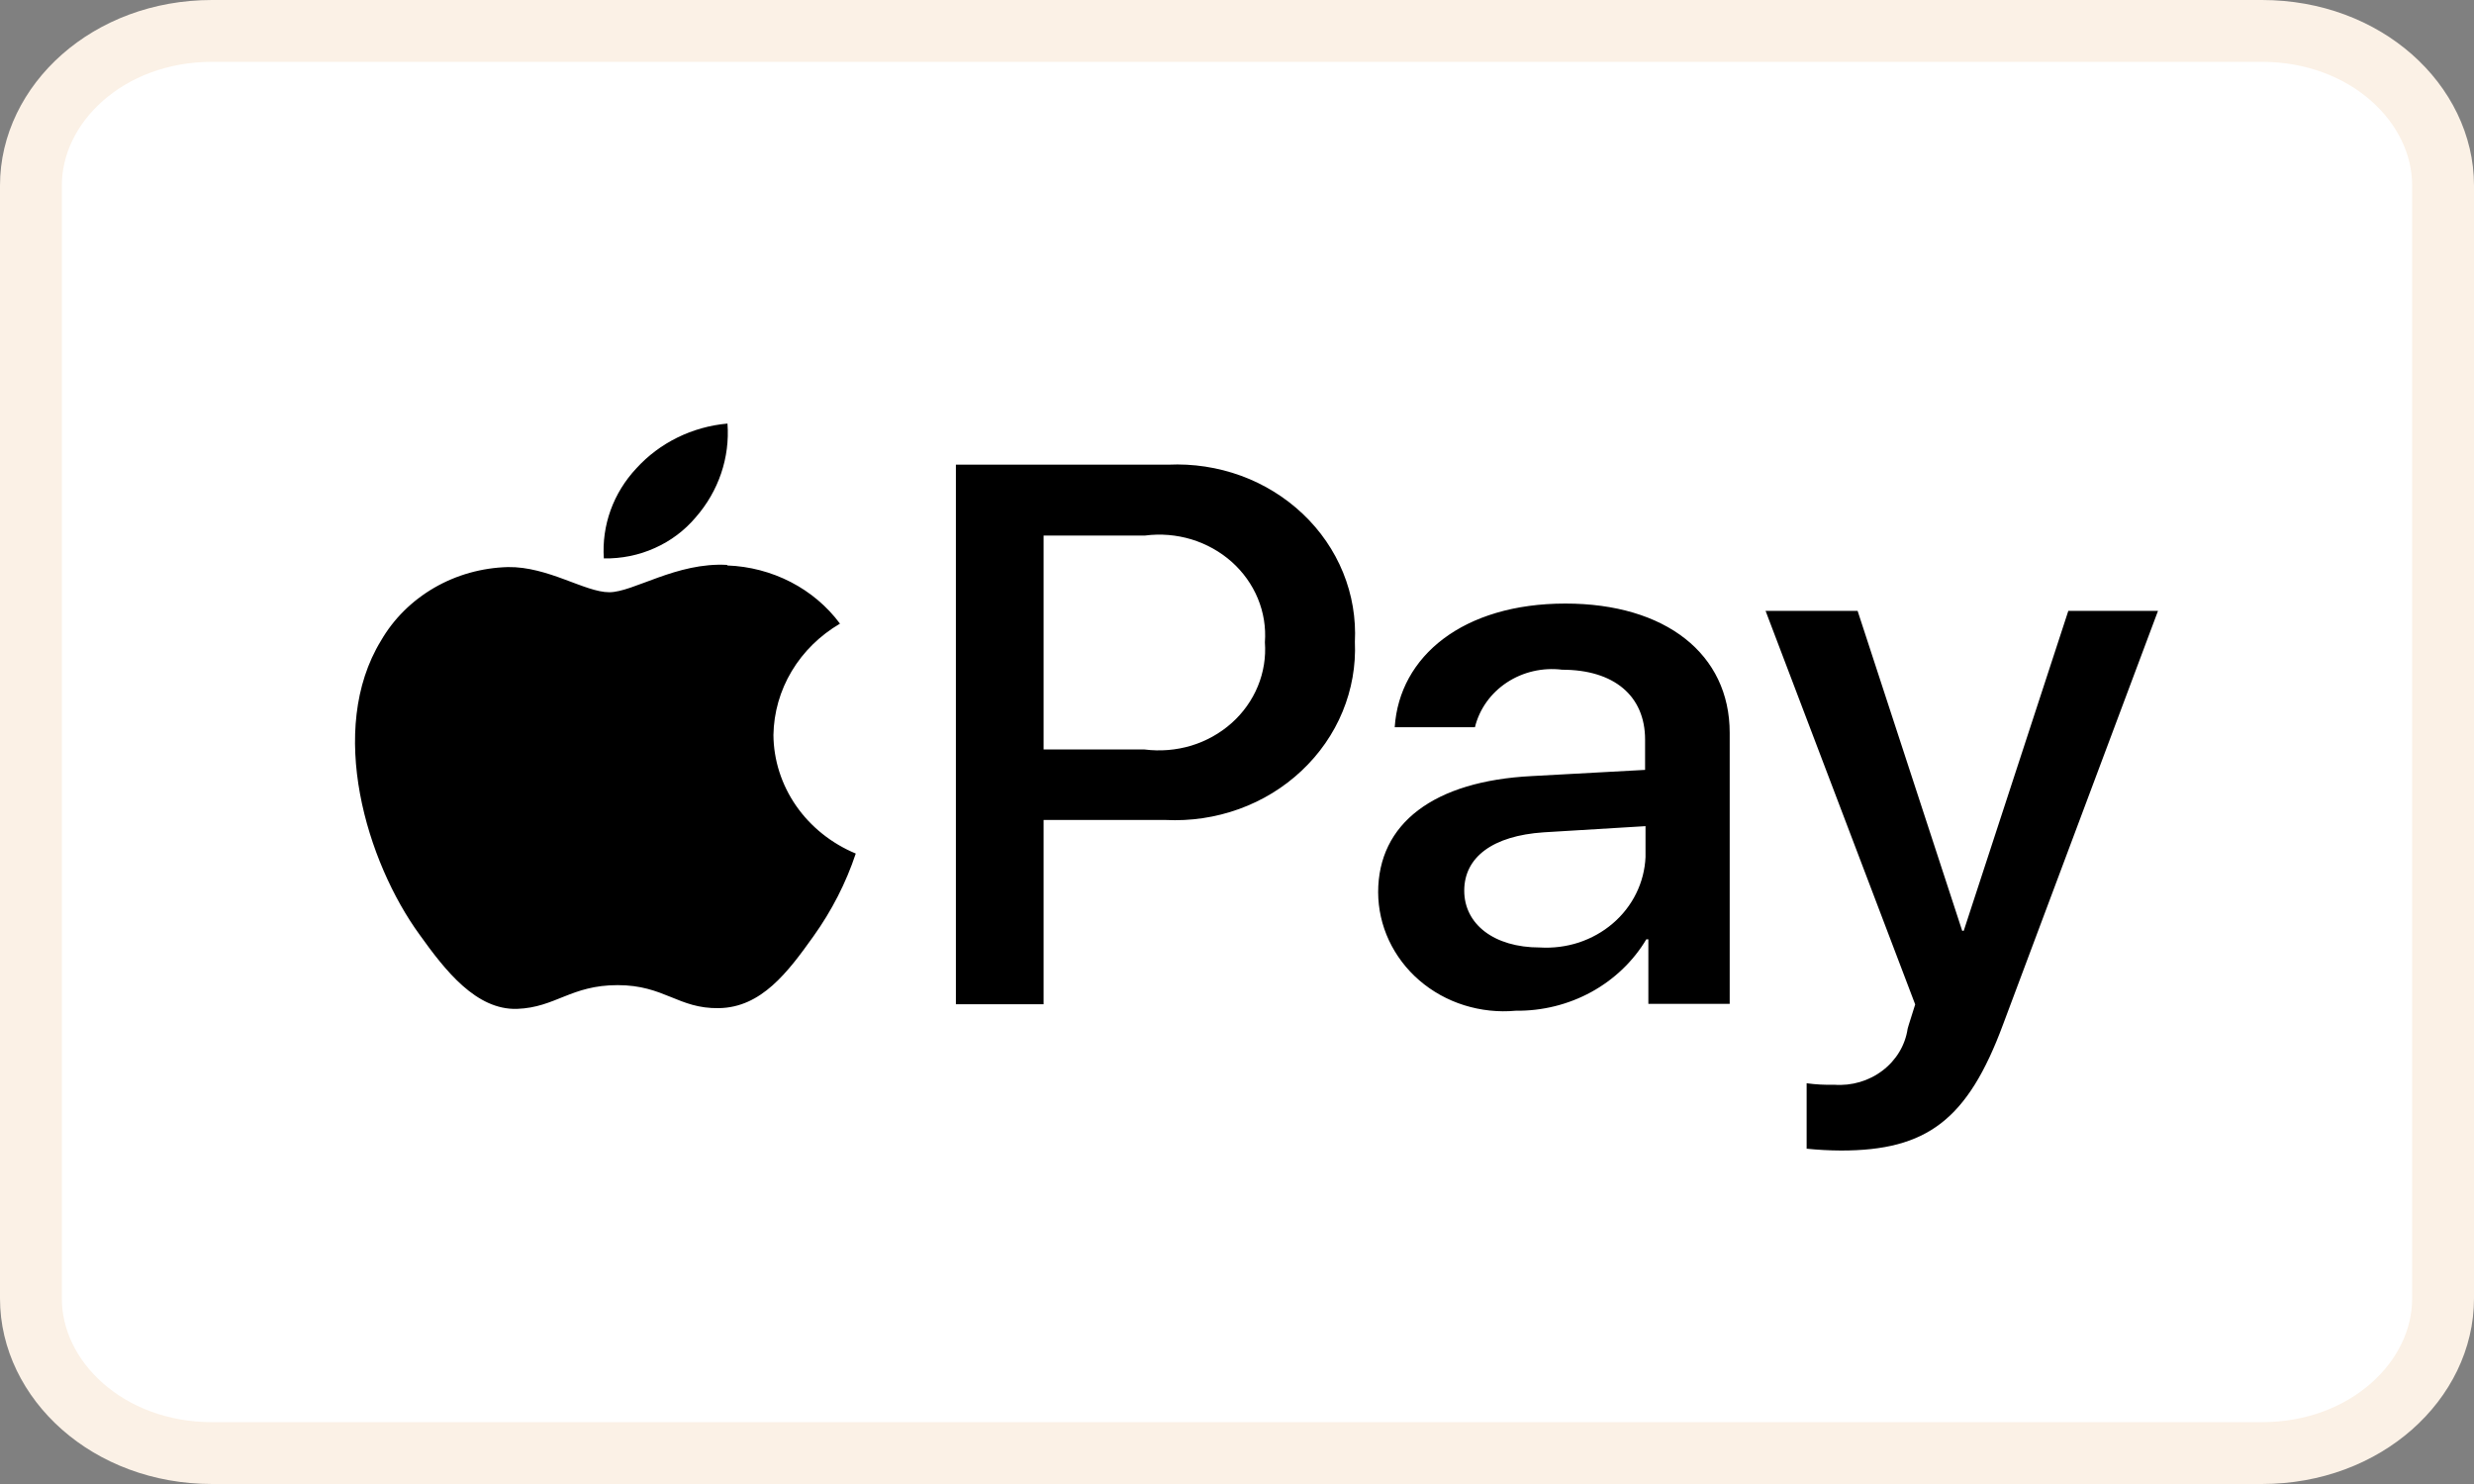
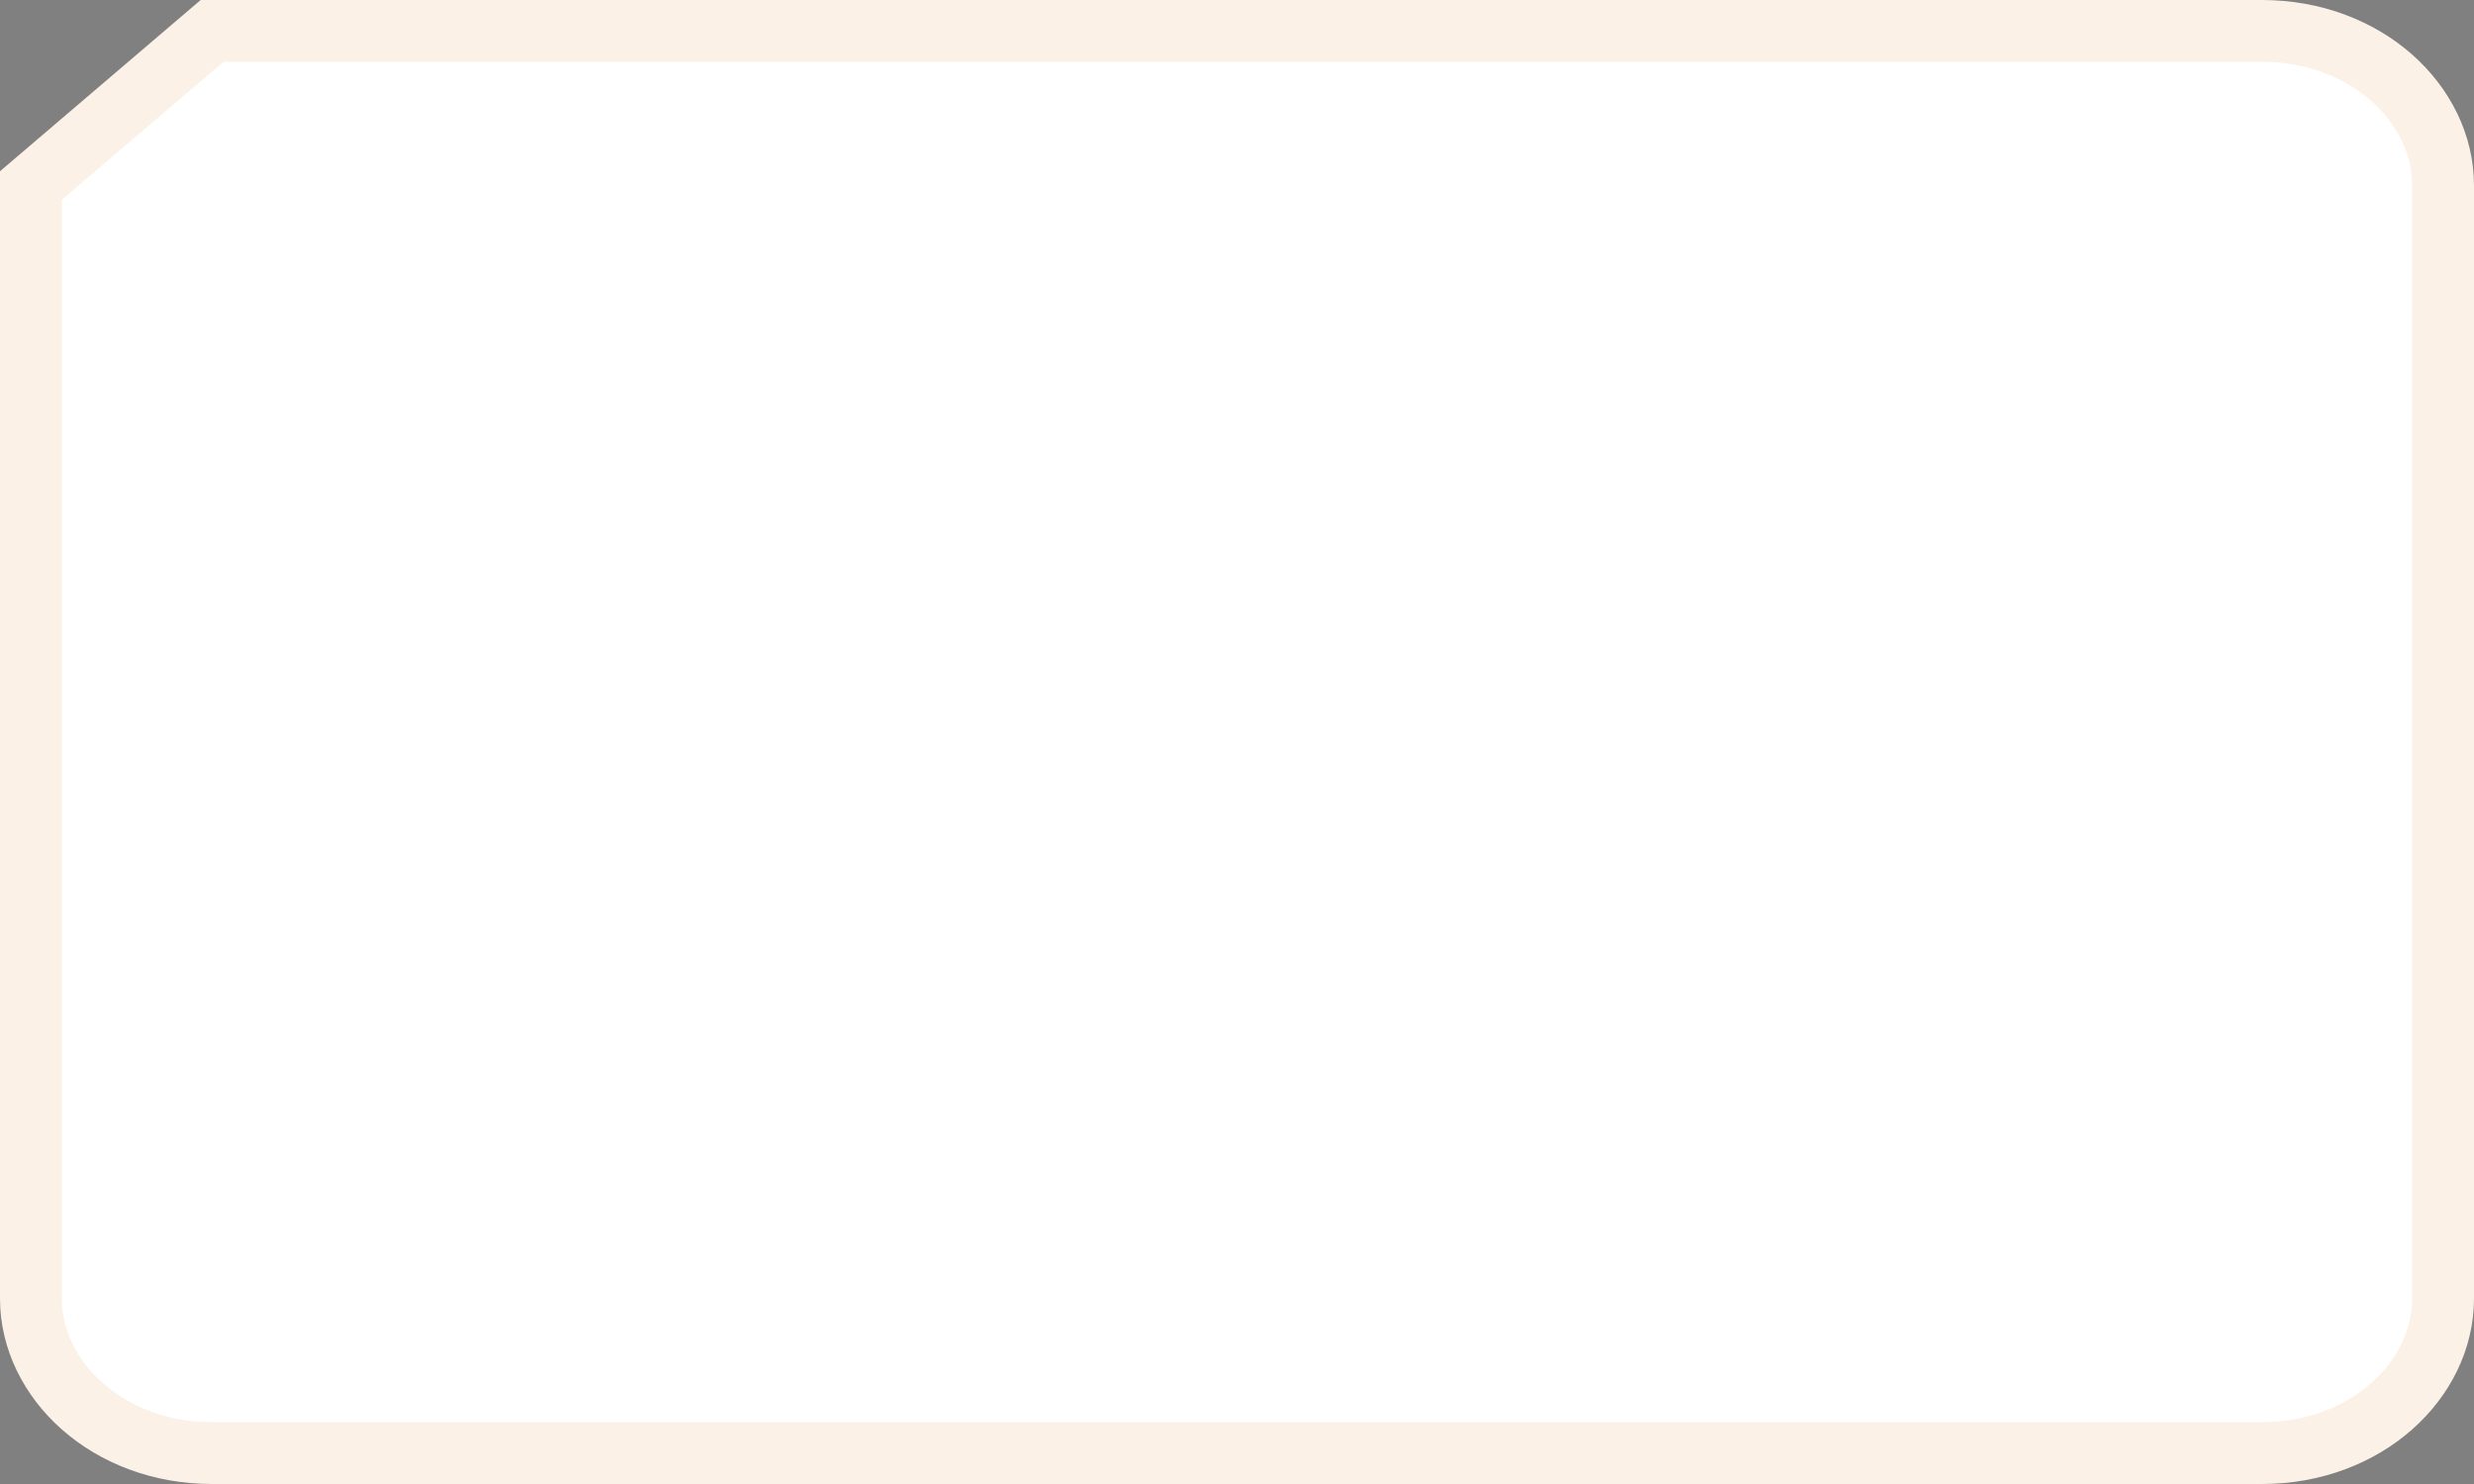
<svg xmlns="http://www.w3.org/2000/svg" width="40" height="24" viewBox="0 0 40 24" fill="none">
  <rect x="0" y="0" width="40" height="24" fill="#808080" stroke="none" />
-   <path d="M3.429 0.5H36.571C38.254 0.5 39.5 1.68 39.5 3V21C39.5 22.32 38.254 23.5 36.571 23.5H3.429C1.746 23.5 0.5 22.32 0.5 21V3C0.5 1.68 1.746 0.5 3.429 0.5Z" fill="white" stroke="#FBF1E6" />
-   <path d="M11.248 8.367C11.619 7.943 11.803 7.399 11.762 6.85C11.191 6.901 10.664 7.161 10.289 7.574C10.104 7.771 9.962 8.002 9.872 8.252C9.782 8.502 9.745 8.767 9.763 9.031C10.048 9.036 10.33 8.979 10.587 8.863C10.845 8.748 11.07 8.578 11.248 8.367ZM11.756 9.136C10.937 9.09 10.241 9.578 9.85 9.578C9.458 9.578 8.861 9.161 8.213 9.171C7.791 9.182 7.38 9.297 7.02 9.506C6.66 9.715 6.363 10.009 6.16 10.361C5.279 11.803 5.928 13.941 6.784 15.116C7.199 15.697 7.7 16.337 8.361 16.316C8.984 16.293 9.229 15.932 9.986 15.932C10.744 15.932 10.965 16.316 11.624 16.304C12.309 16.293 12.737 15.724 13.152 15.142C13.447 14.729 13.678 14.279 13.836 13.804C13.443 13.64 13.108 13.372 12.872 13.032C12.636 12.692 12.508 12.293 12.505 11.886C12.511 11.524 12.612 11.169 12.8 10.855C12.988 10.54 13.257 10.276 13.581 10.086C13.373 9.806 13.101 9.576 12.785 9.413C12.469 9.25 12.118 9.158 11.759 9.145L11.756 9.136ZM18.887 7.515C19.288 7.496 19.69 7.557 20.065 7.694C20.44 7.831 20.78 8.042 21.065 8.312C21.349 8.581 21.571 8.905 21.716 9.261C21.861 9.618 21.925 9.999 21.906 10.381C21.923 10.766 21.855 11.15 21.707 11.509C21.559 11.868 21.333 12.193 21.045 12.464C20.757 12.736 20.412 12.947 20.033 13.084C19.654 13.221 19.249 13.281 18.844 13.261H16.873V16.241H15.455V7.515H18.887ZM16.873 12.121H18.505C18.759 12.153 19.016 12.132 19.26 12.059C19.503 11.985 19.726 11.86 19.913 11.694C20.099 11.528 20.244 11.324 20.337 11.098C20.43 10.872 20.469 10.629 20.451 10.387C20.469 10.146 20.43 9.904 20.337 9.679C20.244 9.454 20.099 9.251 19.914 9.086C19.728 8.921 19.506 8.797 19.264 8.723C19.022 8.65 18.766 8.628 18.514 8.661H16.873V12.121ZM22.282 14.431C22.282 13.318 23.179 12.631 24.768 12.551L26.598 12.451V11.961C26.598 11.254 26.096 10.831 25.258 10.831C24.944 10.792 24.625 10.865 24.364 11.037C24.103 11.209 23.919 11.467 23.847 11.761H22.55C22.625 10.61 23.659 9.761 25.309 9.761C26.93 9.761 27.966 10.577 27.966 11.852V16.235H26.651V15.191H26.618C26.407 15.545 26.1 15.839 25.729 16.043C25.358 16.246 24.936 16.351 24.507 16.346C24.226 16.372 23.942 16.341 23.673 16.257C23.405 16.173 23.158 16.036 22.948 15.855C22.739 15.675 22.572 15.454 22.457 15.209C22.342 14.963 22.283 14.697 22.282 14.429L22.282 14.431ZM26.605 13.861V13.361L24.957 13.461C24.137 13.516 23.674 13.861 23.674 14.404C23.674 14.947 24.157 15.323 24.894 15.323C25.108 15.336 25.323 15.309 25.526 15.243C25.728 15.176 25.915 15.072 26.075 14.935C26.234 14.799 26.363 14.634 26.454 14.449C26.545 14.264 26.596 14.064 26.605 13.861ZM29.21 18.582V17.519C29.357 17.539 29.506 17.547 29.655 17.543C29.937 17.564 30.217 17.482 30.438 17.313C30.659 17.145 30.804 16.903 30.843 16.637C30.843 16.624 30.965 16.25 30.965 16.244L28.546 9.879H30.034L31.725 15.053H31.75L33.441 9.879H34.891L32.385 16.57C31.814 18.111 31.153 18.607 29.766 18.607C29.579 18.606 29.393 18.596 29.207 18.577L29.21 18.582Z" fill="black" />
+   <path d="M3.429 0.5H36.571C38.254 0.5 39.5 1.68 39.5 3V21C39.5 22.32 38.254 23.5 36.571 23.5H3.429C1.746 23.5 0.5 22.32 0.5 21V3Z" fill="white" stroke="#FBF1E6" />
</svg>